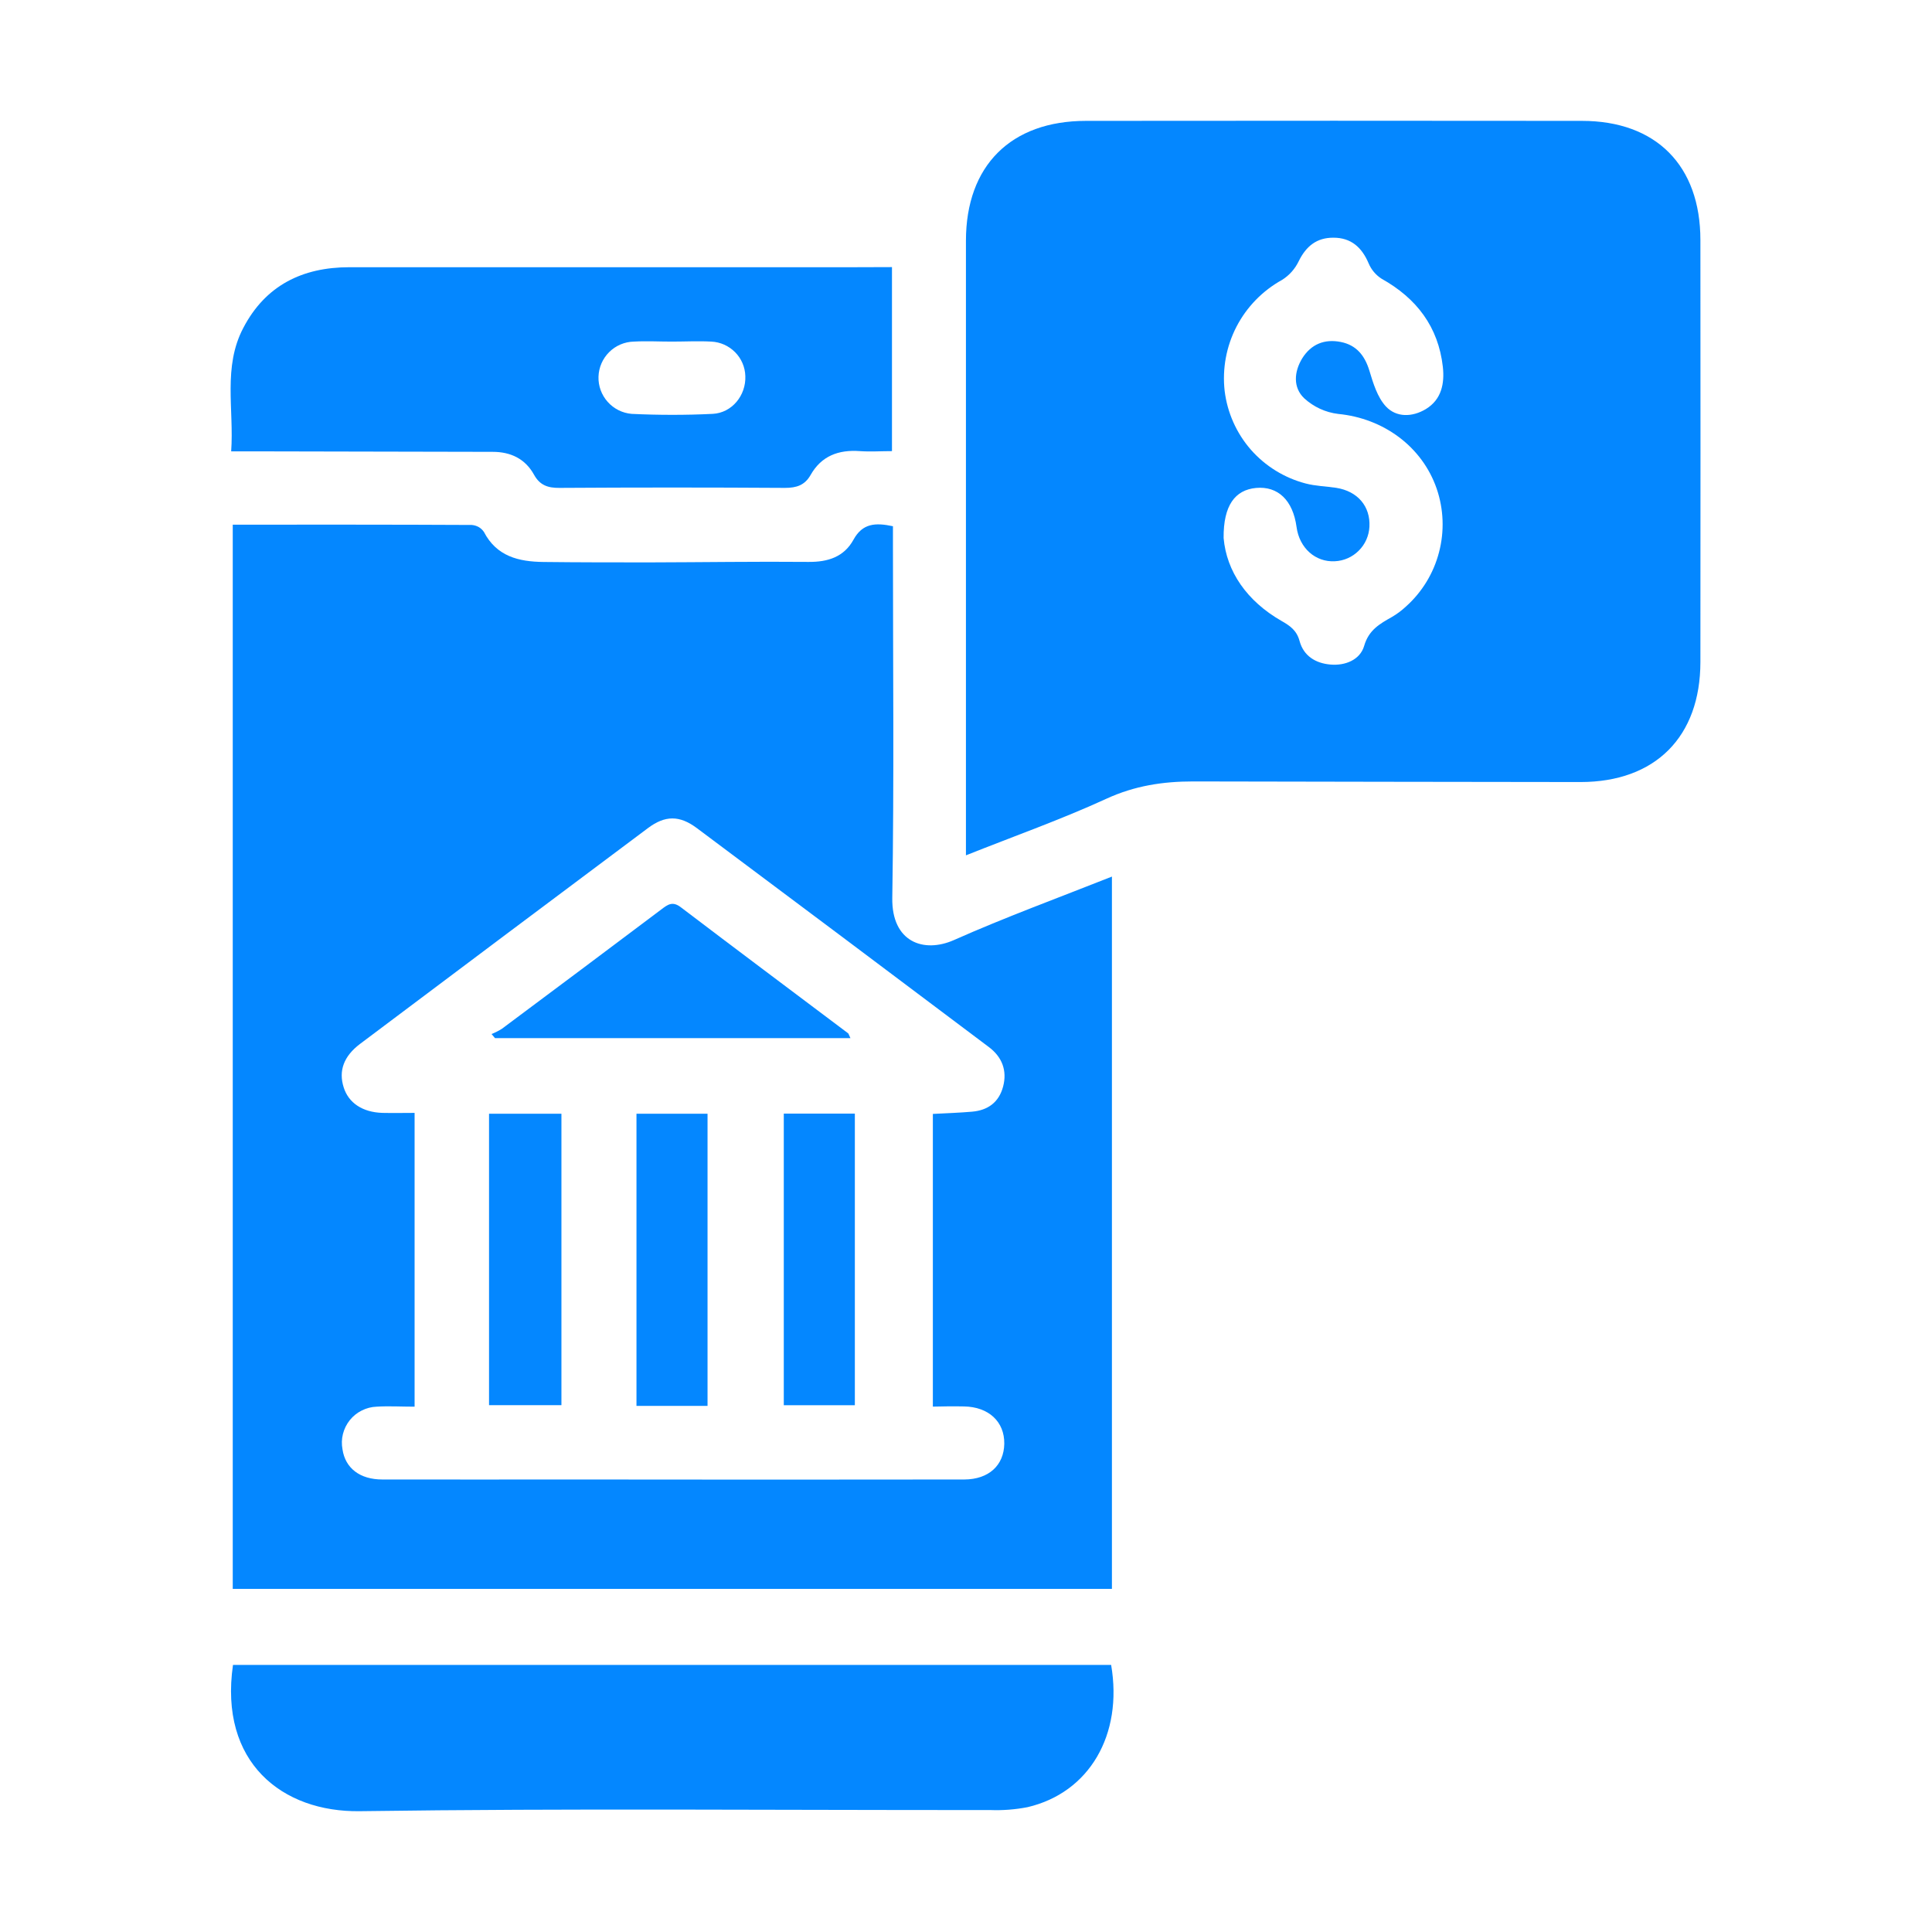
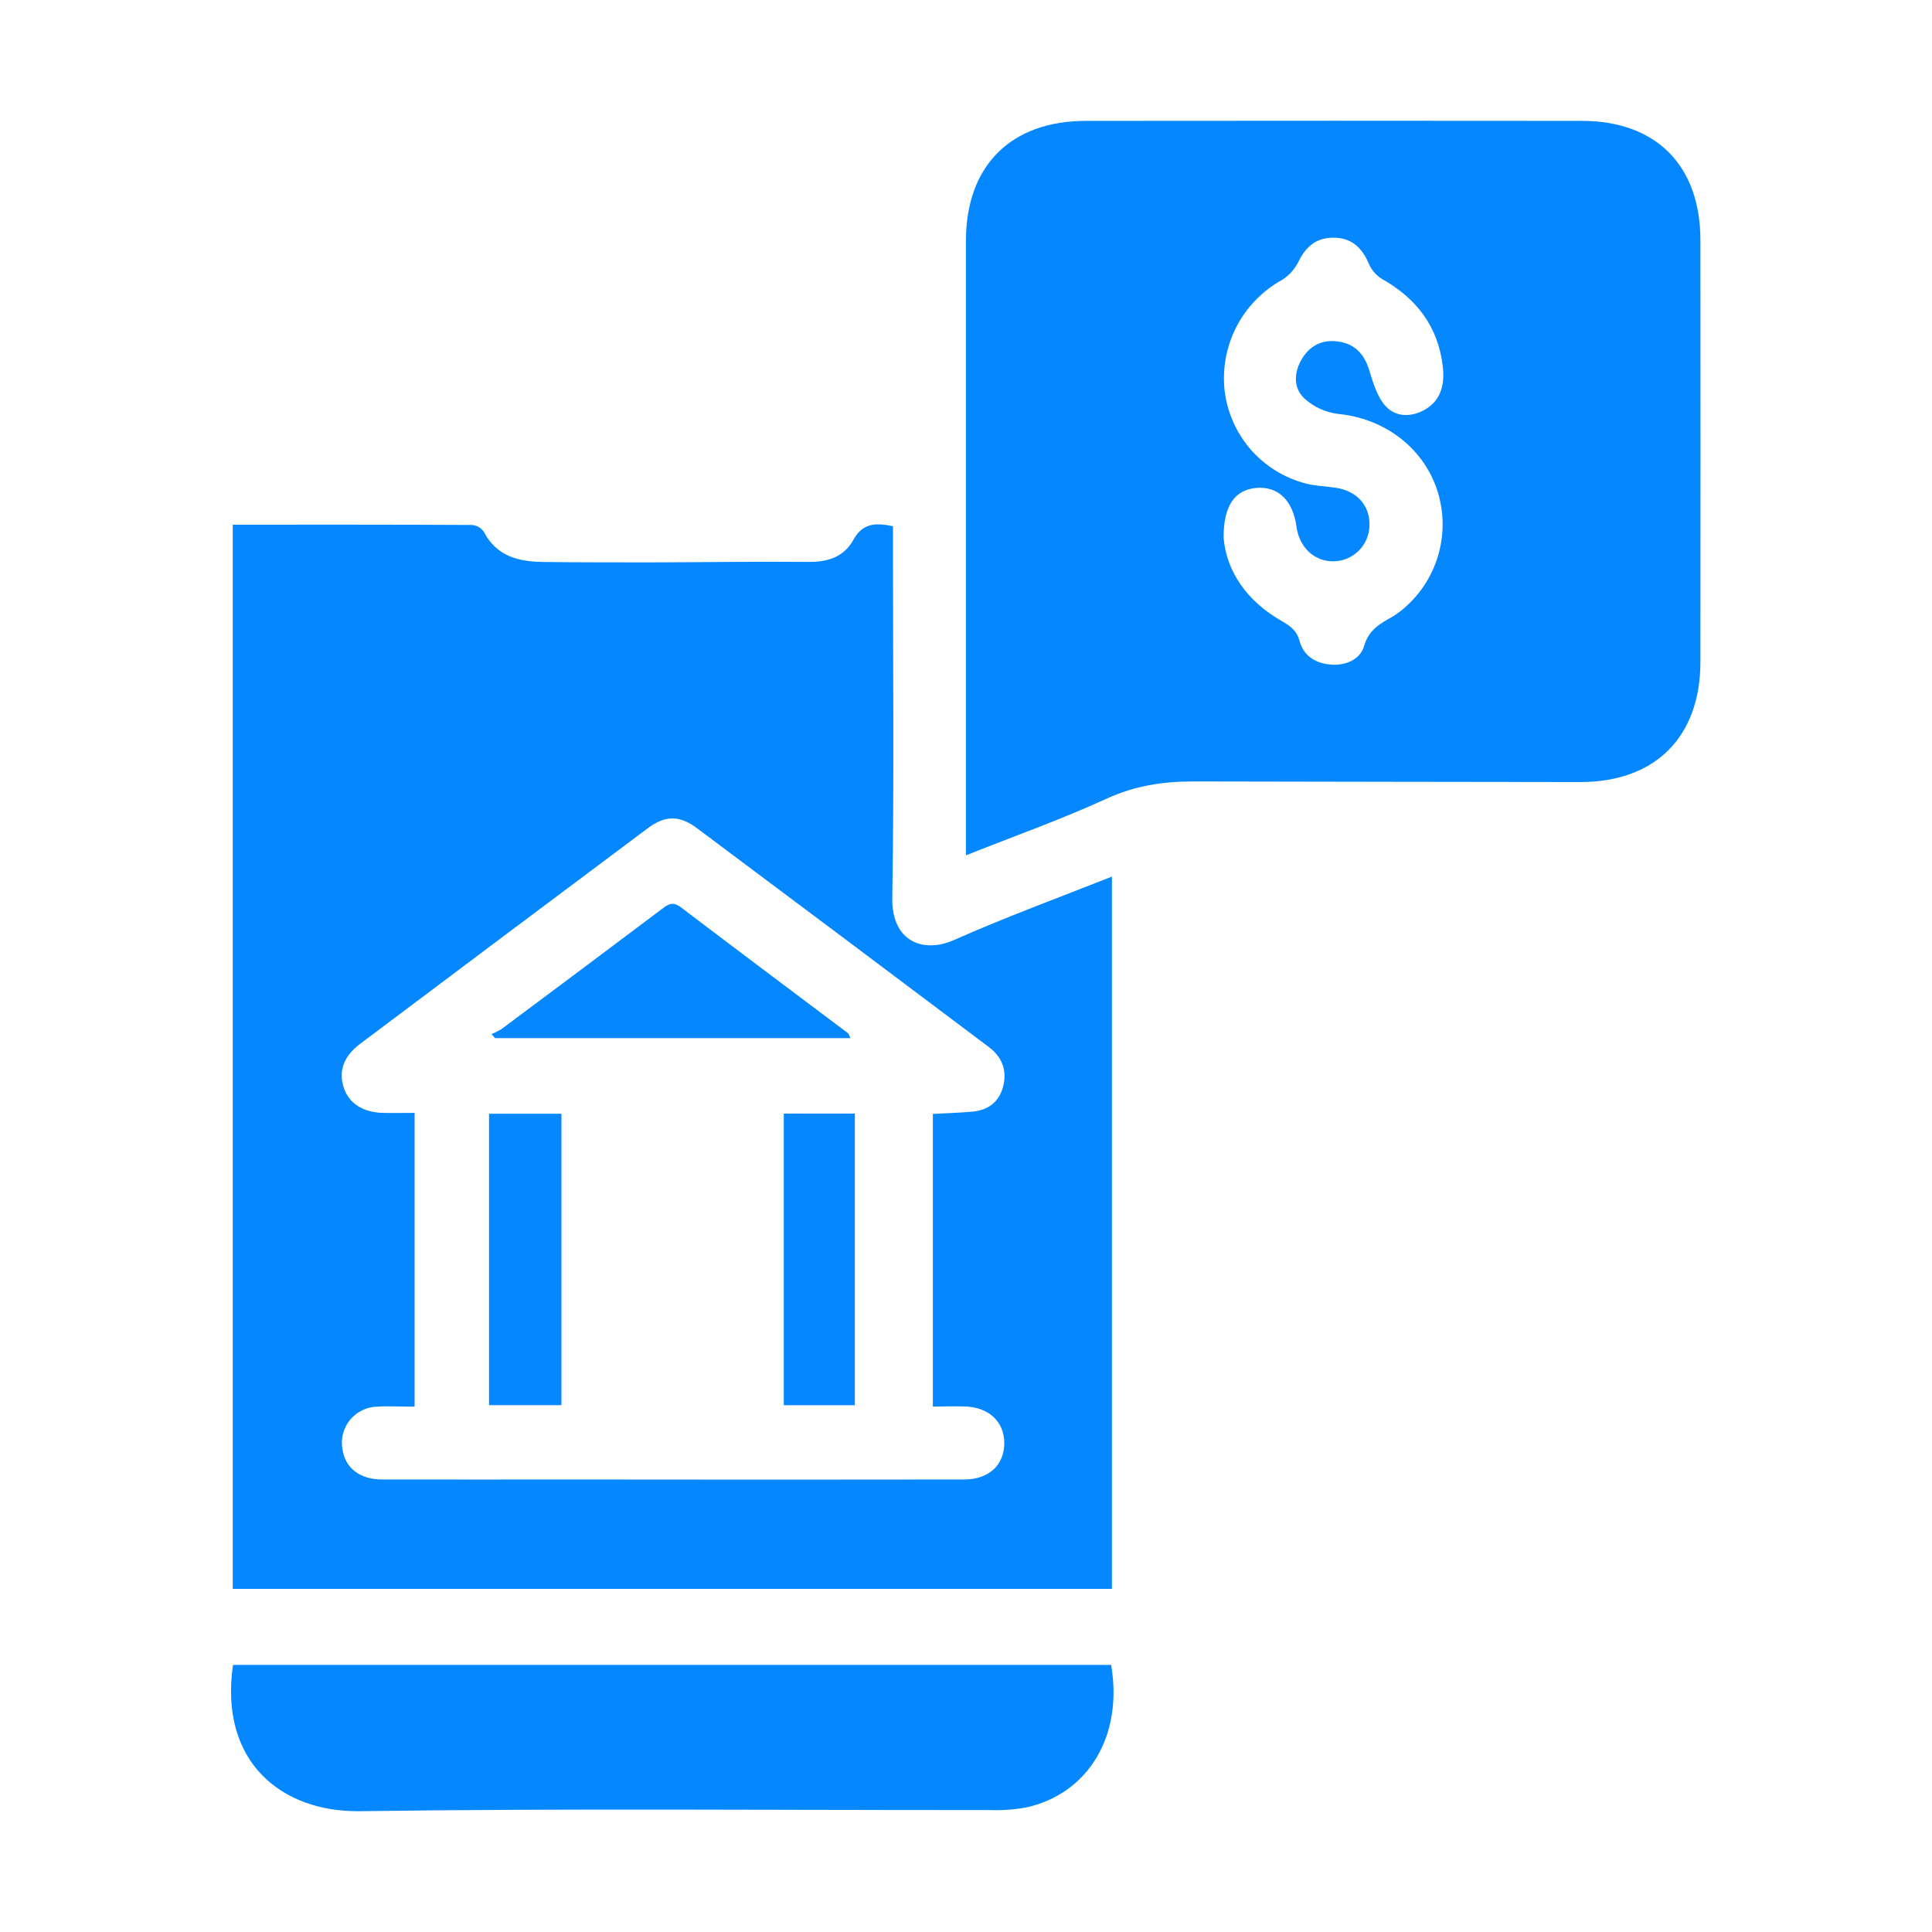
<svg xmlns="http://www.w3.org/2000/svg" width="32" height="32" viewBox="0 0 32 32" fill="none">
  <path d="M15.801 15.57C15.3 15.792 14.768 15.605 14.779 14.873C14.81 12.934 14.79 10.994 14.79 9.054V8.716C14.504 8.655 14.287 8.664 14.137 8.938C13.981 9.223 13.715 9.31 13.392 9.307C12.517 9.299 11.642 9.313 10.768 9.315C10.179 9.315 9.589 9.315 8.999 9.308C8.593 9.303 8.226 9.217 8.015 8.81C7.992 8.777 7.963 8.749 7.928 8.729C7.893 8.71 7.854 8.698 7.814 8.695C6.504 8.688 5.193 8.69 3.855 8.69V26.317H18.417V14.519C17.521 14.874 16.647 15.194 15.801 15.57ZM15.967 23.295C16.376 23.302 16.639 23.548 16.634 23.913C16.628 24.27 16.378 24.503 15.973 24.505C13.834 24.508 11.694 24.508 9.556 24.505C8.481 24.505 7.407 24.507 6.333 24.505C5.958 24.505 5.719 24.315 5.673 24.007C5.657 23.922 5.659 23.835 5.68 23.752C5.701 23.668 5.74 23.59 5.793 23.523C5.847 23.456 5.914 23.401 5.991 23.363C6.068 23.324 6.152 23.302 6.238 23.299C6.436 23.286 6.638 23.299 6.867 23.299V18.433C6.687 18.433 6.511 18.437 6.335 18.433C6.004 18.423 5.772 18.267 5.692 18.009C5.606 17.737 5.692 17.495 5.964 17.29C7.552 16.097 9.141 14.905 10.732 13.716C11.015 13.504 11.254 13.501 11.542 13.716C13.156 14.922 14.768 16.13 16.378 17.342C16.597 17.506 16.684 17.731 16.615 17.995C16.546 18.259 16.361 18.391 16.098 18.413C15.89 18.431 15.681 18.438 15.451 18.45V23.298C15.613 23.294 15.789 23.291 15.965 23.295H15.967Z" fill="#0487FF" />
  <path d="M28.164 3.977C28.164 2.741 27.429 2.002 26.201 2.002C23.463 1.999 20.725 1.999 17.988 2.002C16.742 2.002 16 2.745 15.999 3.986C15.999 7.275 15.999 10.564 15.999 13.853V14.167C16.8 13.848 17.58 13.572 18.327 13.229C18.794 13.014 19.264 12.943 19.762 12.943C21.901 12.947 24.039 12.951 26.178 12.953C27.417 12.953 28.164 12.204 28.164 10.963C28.166 8.634 28.166 6.306 28.164 3.977ZM21.602 6.597C21.758 6.74 21.955 6.831 22.165 6.856C22.912 6.928 23.555 7.395 23.796 8.094C23.912 8.433 23.926 8.799 23.835 9.146C23.745 9.494 23.554 9.807 23.287 10.046C23.217 10.111 23.14 10.169 23.058 10.217C22.855 10.332 22.671 10.432 22.594 10.7C22.527 10.928 22.282 11.029 22.036 11.007C21.789 10.986 21.591 10.863 21.525 10.617C21.477 10.441 21.369 10.366 21.223 10.283C20.652 9.955 20.315 9.465 20.267 8.911C20.262 8.372 20.456 8.115 20.803 8.082C21.167 8.048 21.415 8.286 21.475 8.729C21.522 9.078 21.788 9.314 22.11 9.296C22.26 9.289 22.401 9.226 22.506 9.12C22.612 9.015 22.674 8.874 22.682 8.725C22.7 8.386 22.487 8.136 22.132 8.08C21.96 8.054 21.789 8.051 21.626 8.008C21.274 7.916 20.958 7.721 20.718 7.448C20.479 7.174 20.328 6.835 20.284 6.474C20.243 6.108 20.311 5.738 20.48 5.411C20.65 5.083 20.913 4.814 21.235 4.636C21.355 4.561 21.45 4.453 21.511 4.326C21.633 4.078 21.809 3.935 22.087 3.937C22.378 3.937 22.556 4.097 22.668 4.36C22.712 4.466 22.788 4.556 22.884 4.617C23.462 4.94 23.823 5.412 23.898 6.076C23.928 6.349 23.878 6.617 23.616 6.776C23.391 6.911 23.128 6.917 22.955 6.732C22.814 6.58 22.744 6.347 22.681 6.138C22.604 5.887 22.465 5.715 22.207 5.664C21.939 5.611 21.717 5.699 21.569 5.935C21.431 6.162 21.416 6.42 21.602 6.597Z" fill="#0487FF" />
  <path d="M17.021 29.932C16.816 29.972 16.607 29.988 16.398 29.98C12.919 29.983 9.439 29.95 5.959 29.999C4.674 30.017 3.626 29.191 3.859 27.576H18.404C18.602 28.735 18.042 29.692 17.021 29.932Z" fill="#0487FF" />
-   <path d="M14.144 4.426C11.358 4.426 8.572 4.426 5.787 4.426C5.008 4.426 4.398 4.728 4.031 5.429C3.688 6.078 3.878 6.778 3.829 7.476H4.312C5.595 7.478 6.878 7.481 8.161 7.484C8.458 7.484 8.7 7.598 8.847 7.866C8.942 8.037 9.075 8.083 9.266 8.081C10.511 8.073 11.756 8.073 13.002 8.081C13.192 8.081 13.329 8.037 13.425 7.869C13.605 7.55 13.89 7.446 14.242 7.472C14.417 7.484 14.593 7.472 14.774 7.472V4.424L14.144 4.426ZM11.8 6.855C11.355 6.877 10.907 6.876 10.462 6.855C10.309 6.842 10.167 6.771 10.065 6.656C9.963 6.542 9.908 6.392 9.913 6.239C9.918 6.085 9.981 5.94 10.09 5.832C10.199 5.723 10.346 5.661 10.499 5.658C10.707 5.646 10.916 5.658 11.128 5.658C11.346 5.658 11.565 5.646 11.782 5.658C11.931 5.665 12.071 5.728 12.176 5.834C12.28 5.939 12.341 6.081 12.345 6.229C12.358 6.546 12.126 6.839 11.803 6.855H11.8Z" fill="#0487FF" />
  <path d="M14.086 17.195H8.199L8.142 17.127C8.201 17.103 8.259 17.074 8.313 17.04C9.195 16.383 10.076 15.723 10.956 15.061C11.06 14.982 11.139 14.923 11.274 15.025C12.196 15.726 13.123 16.419 14.048 17.115C14.057 17.124 14.062 17.145 14.086 17.195Z" fill="#0487FF" />
  <path d="M9.299 18.447H8.1V23.274H9.299V18.447Z" fill="#0487FF" />
-   <path d="M11.719 18.447H10.542V23.286H11.719V18.447Z" fill="#0487FF" />
  <path d="M14.159 18.445H12.982V23.275H14.159V18.445Z" fill="#0487FF" />
</svg>